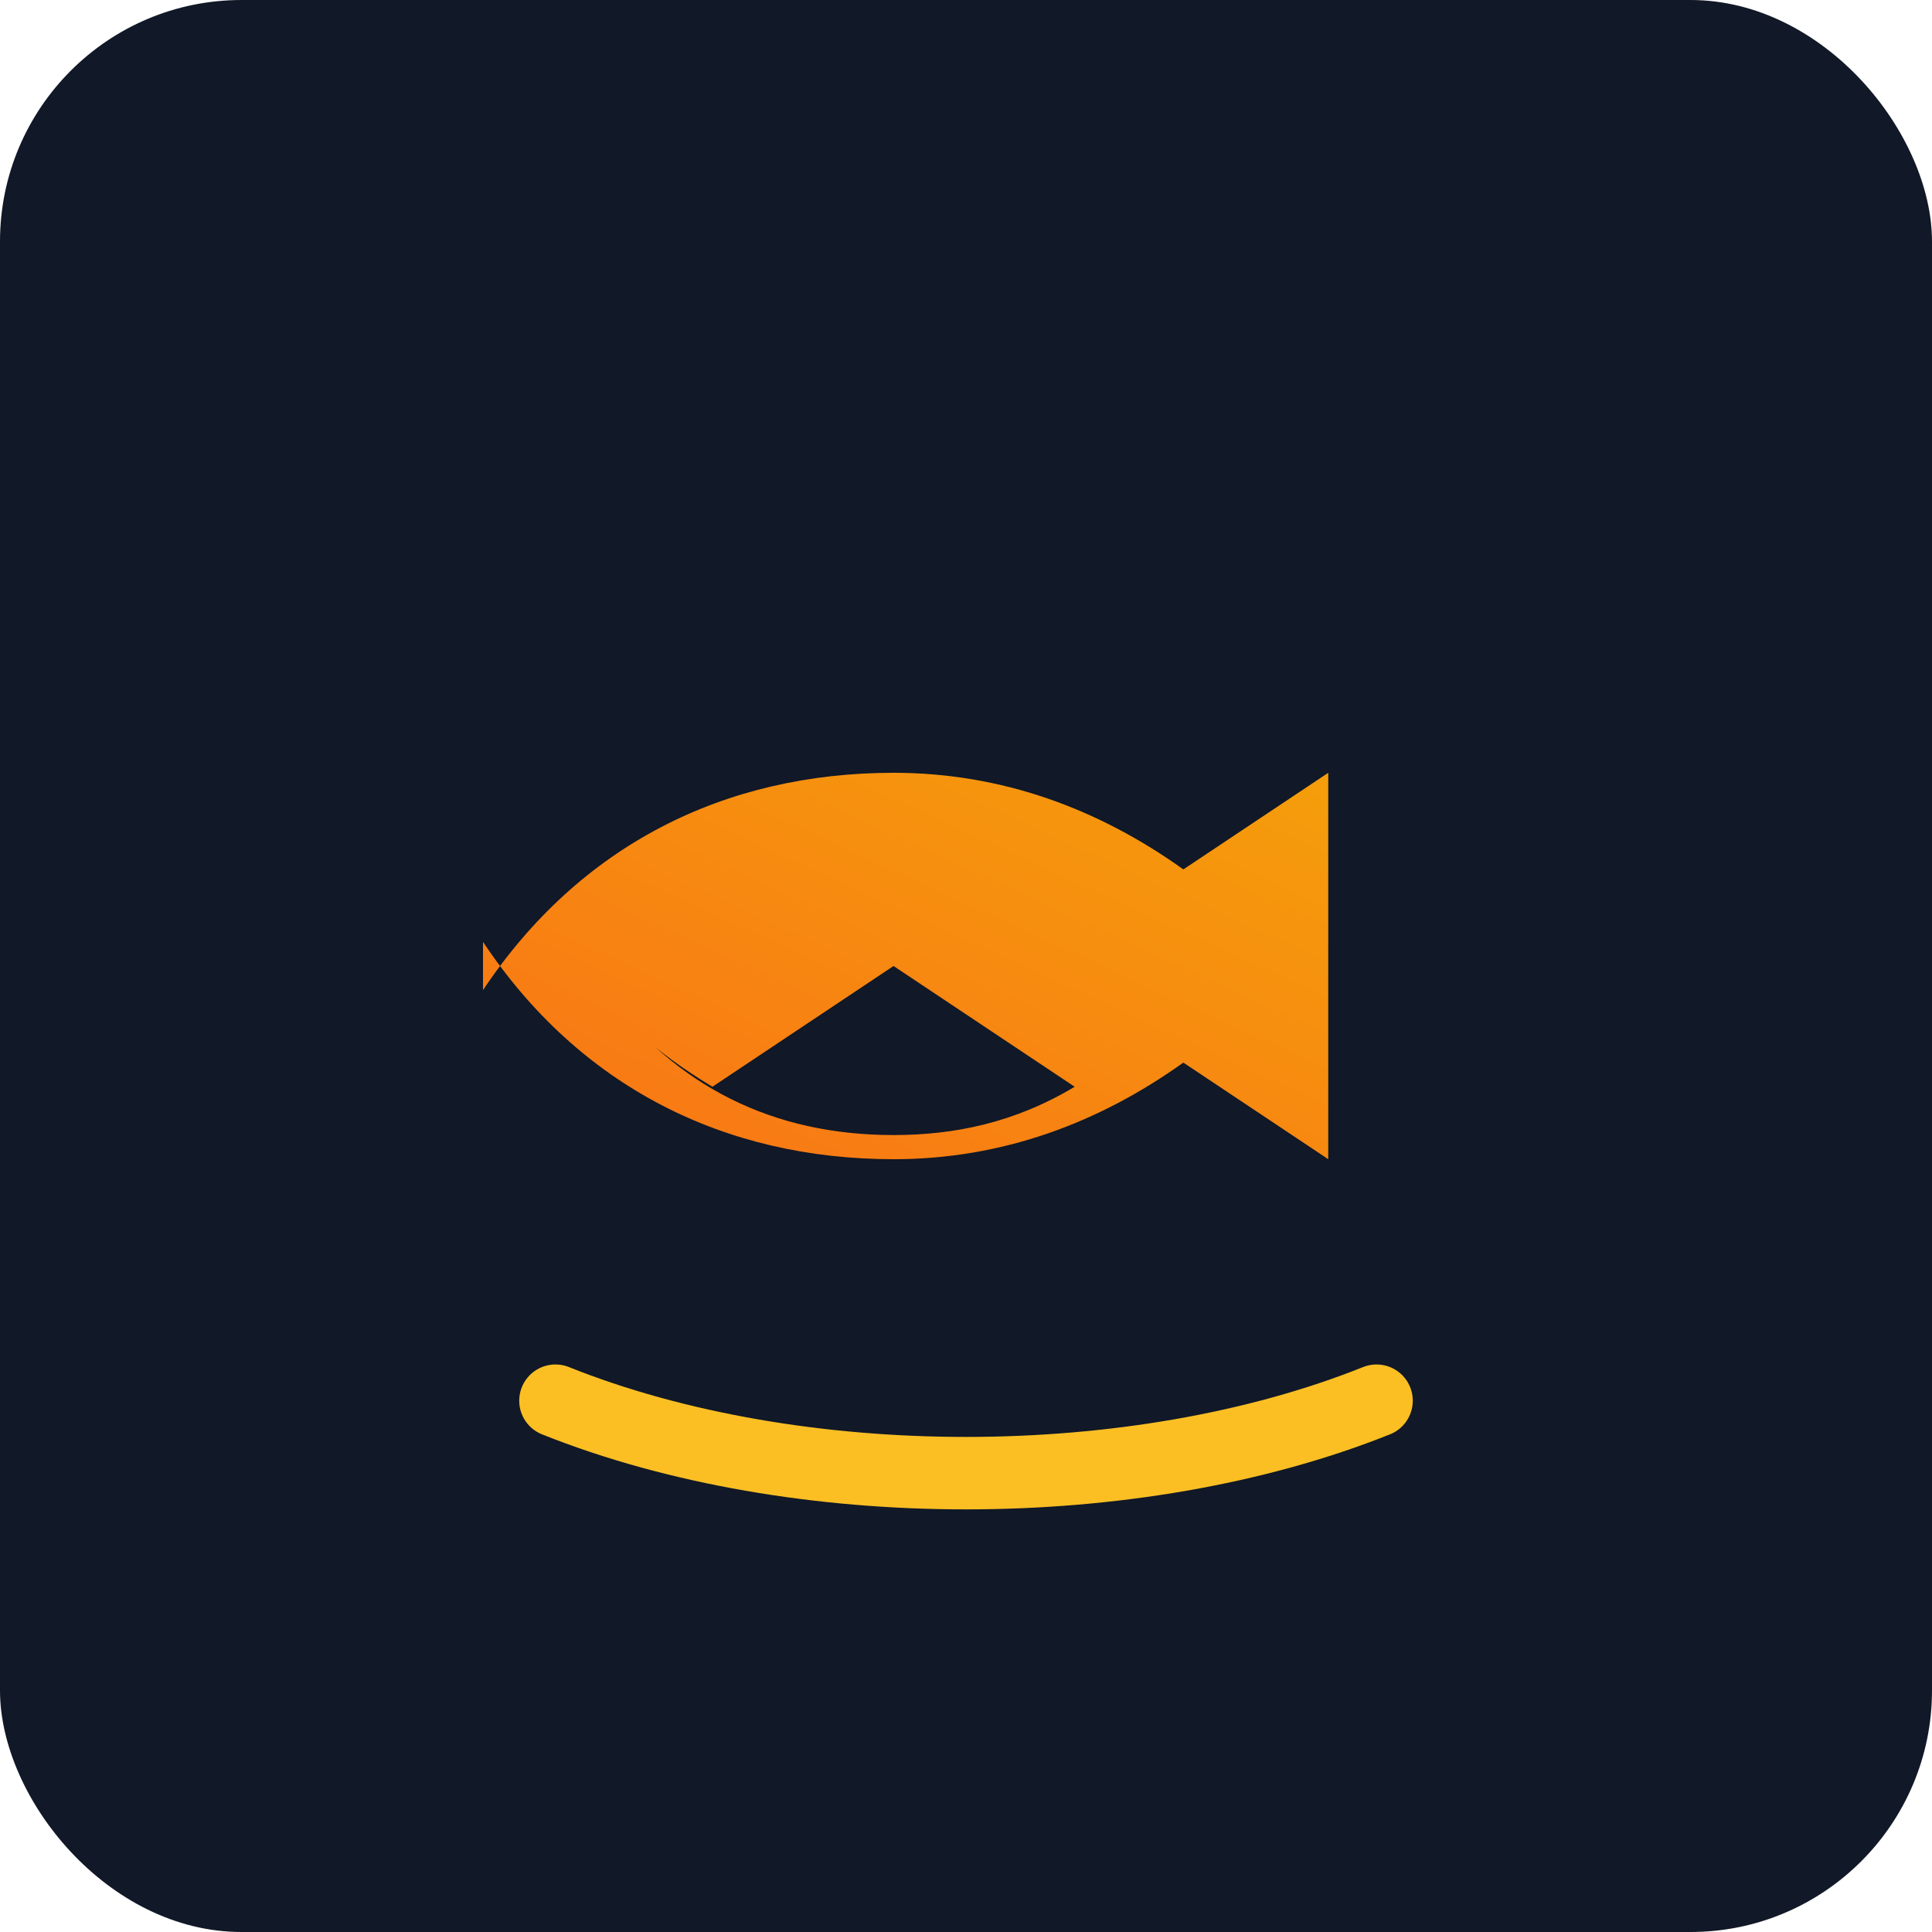
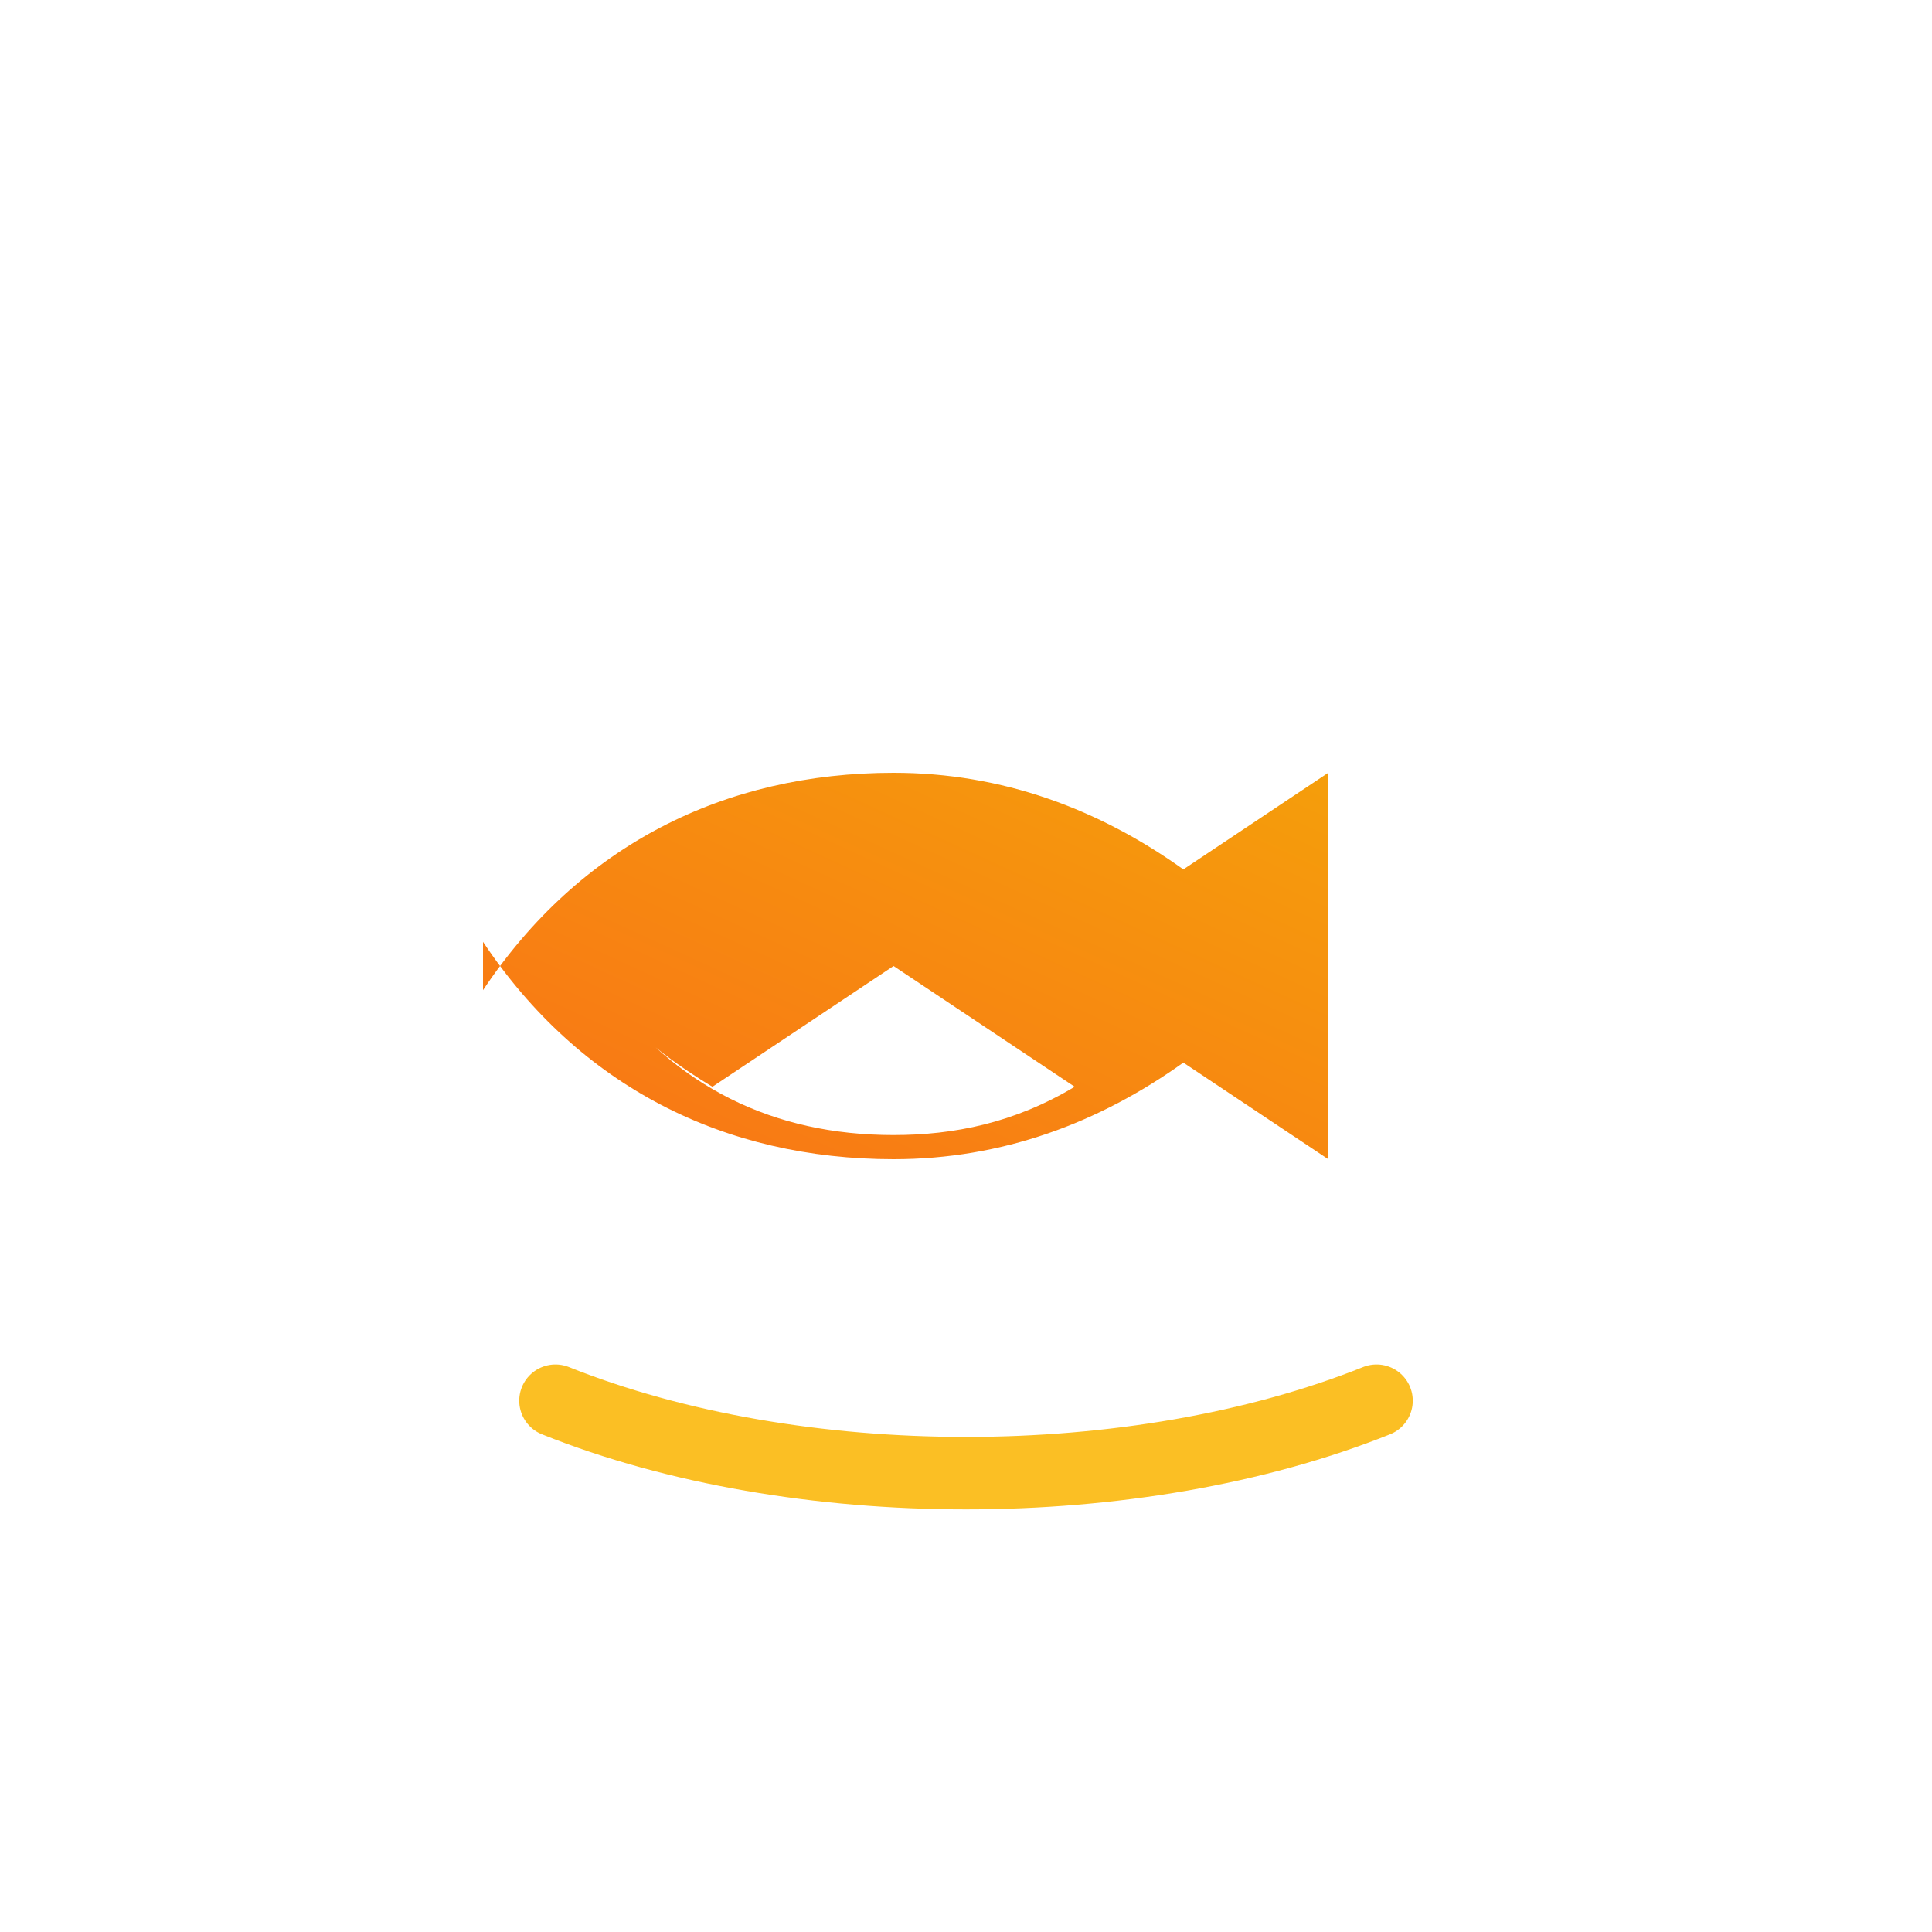
<svg xmlns="http://www.w3.org/2000/svg" viewBox="0 0 160 160" role="img">
  <defs>
    <linearGradient id="g3" x1="0" y1="1" x2="1" y2="0">
      <stop offset="0%" stop-color="#f97316" />
      <stop offset="100%" stop-color="#f59e0b" />
    </linearGradient>
  </defs>
-   <rect width="160" height="160" rx="20" fill="#111827" />
  <path d="M40 82c8-12 20-18 34-18 9 0 17 3 24 8l12-8v32l-12-8c-7 5-15 8-24 8-14 0-26-6-34-18zm10 0c6 8 14 12 24 12 5 0 10-1 15-4l-15-10-15 10c-5-3-8-6-9-8z" fill="url(#g3)" />
  <path d="M46 116c20 8 48 8 68 0" stroke="#fbbf24" stroke-width="6" stroke-linecap="round" fill="none" />
</svg>